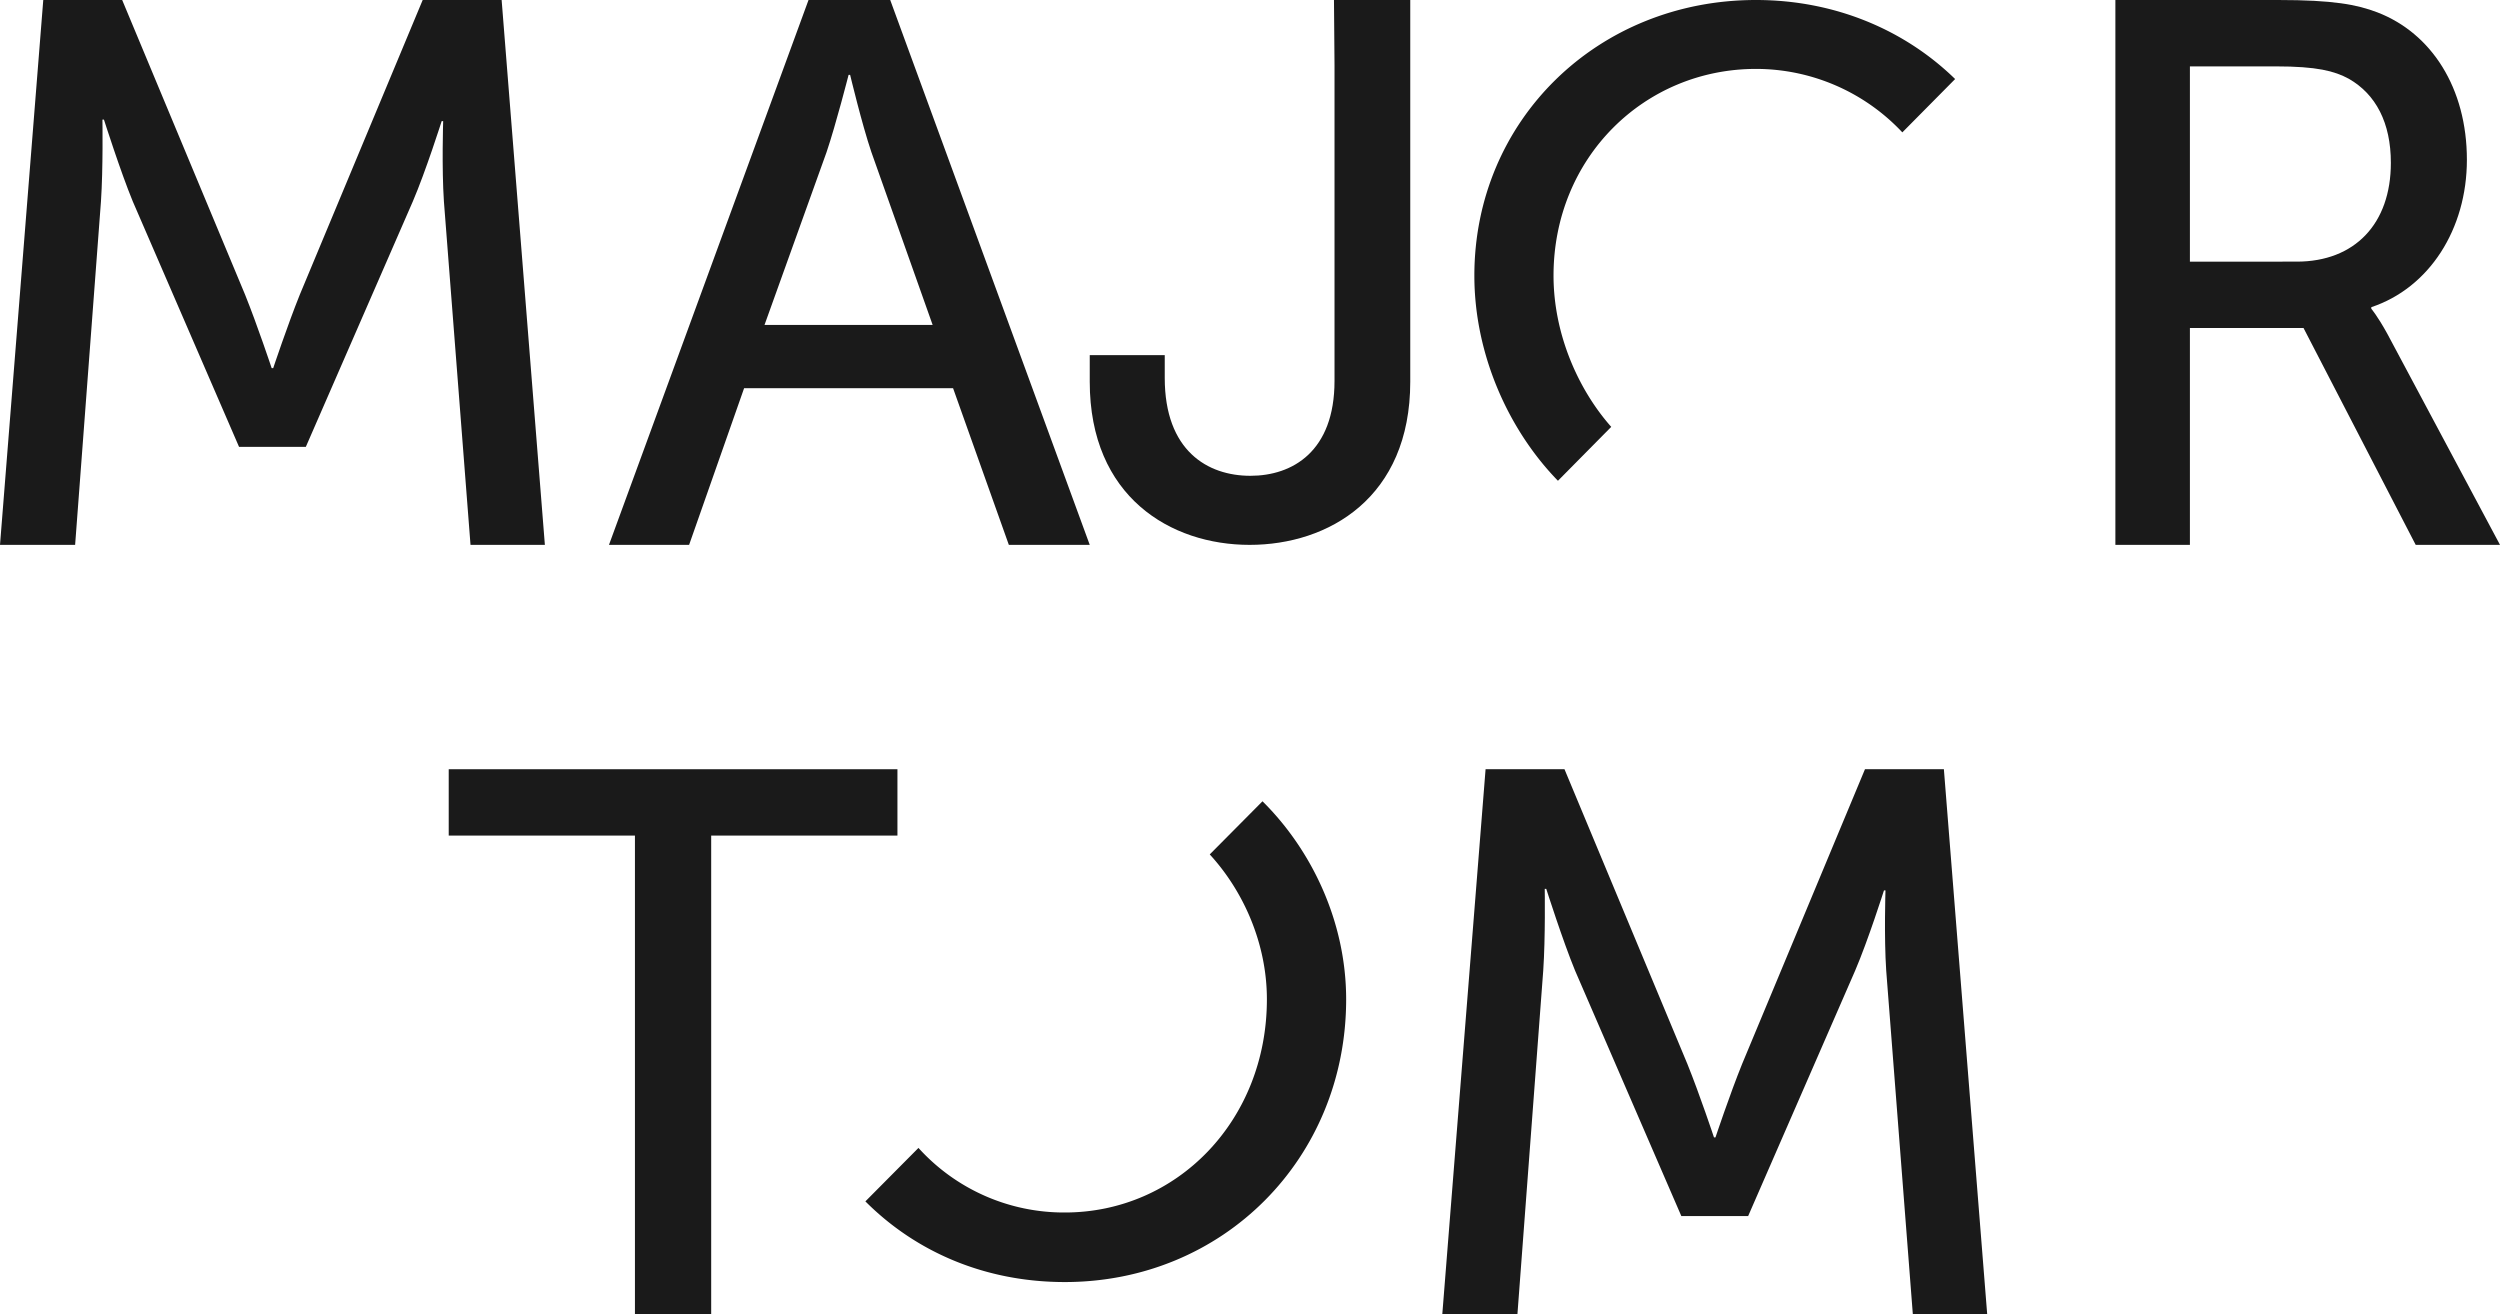
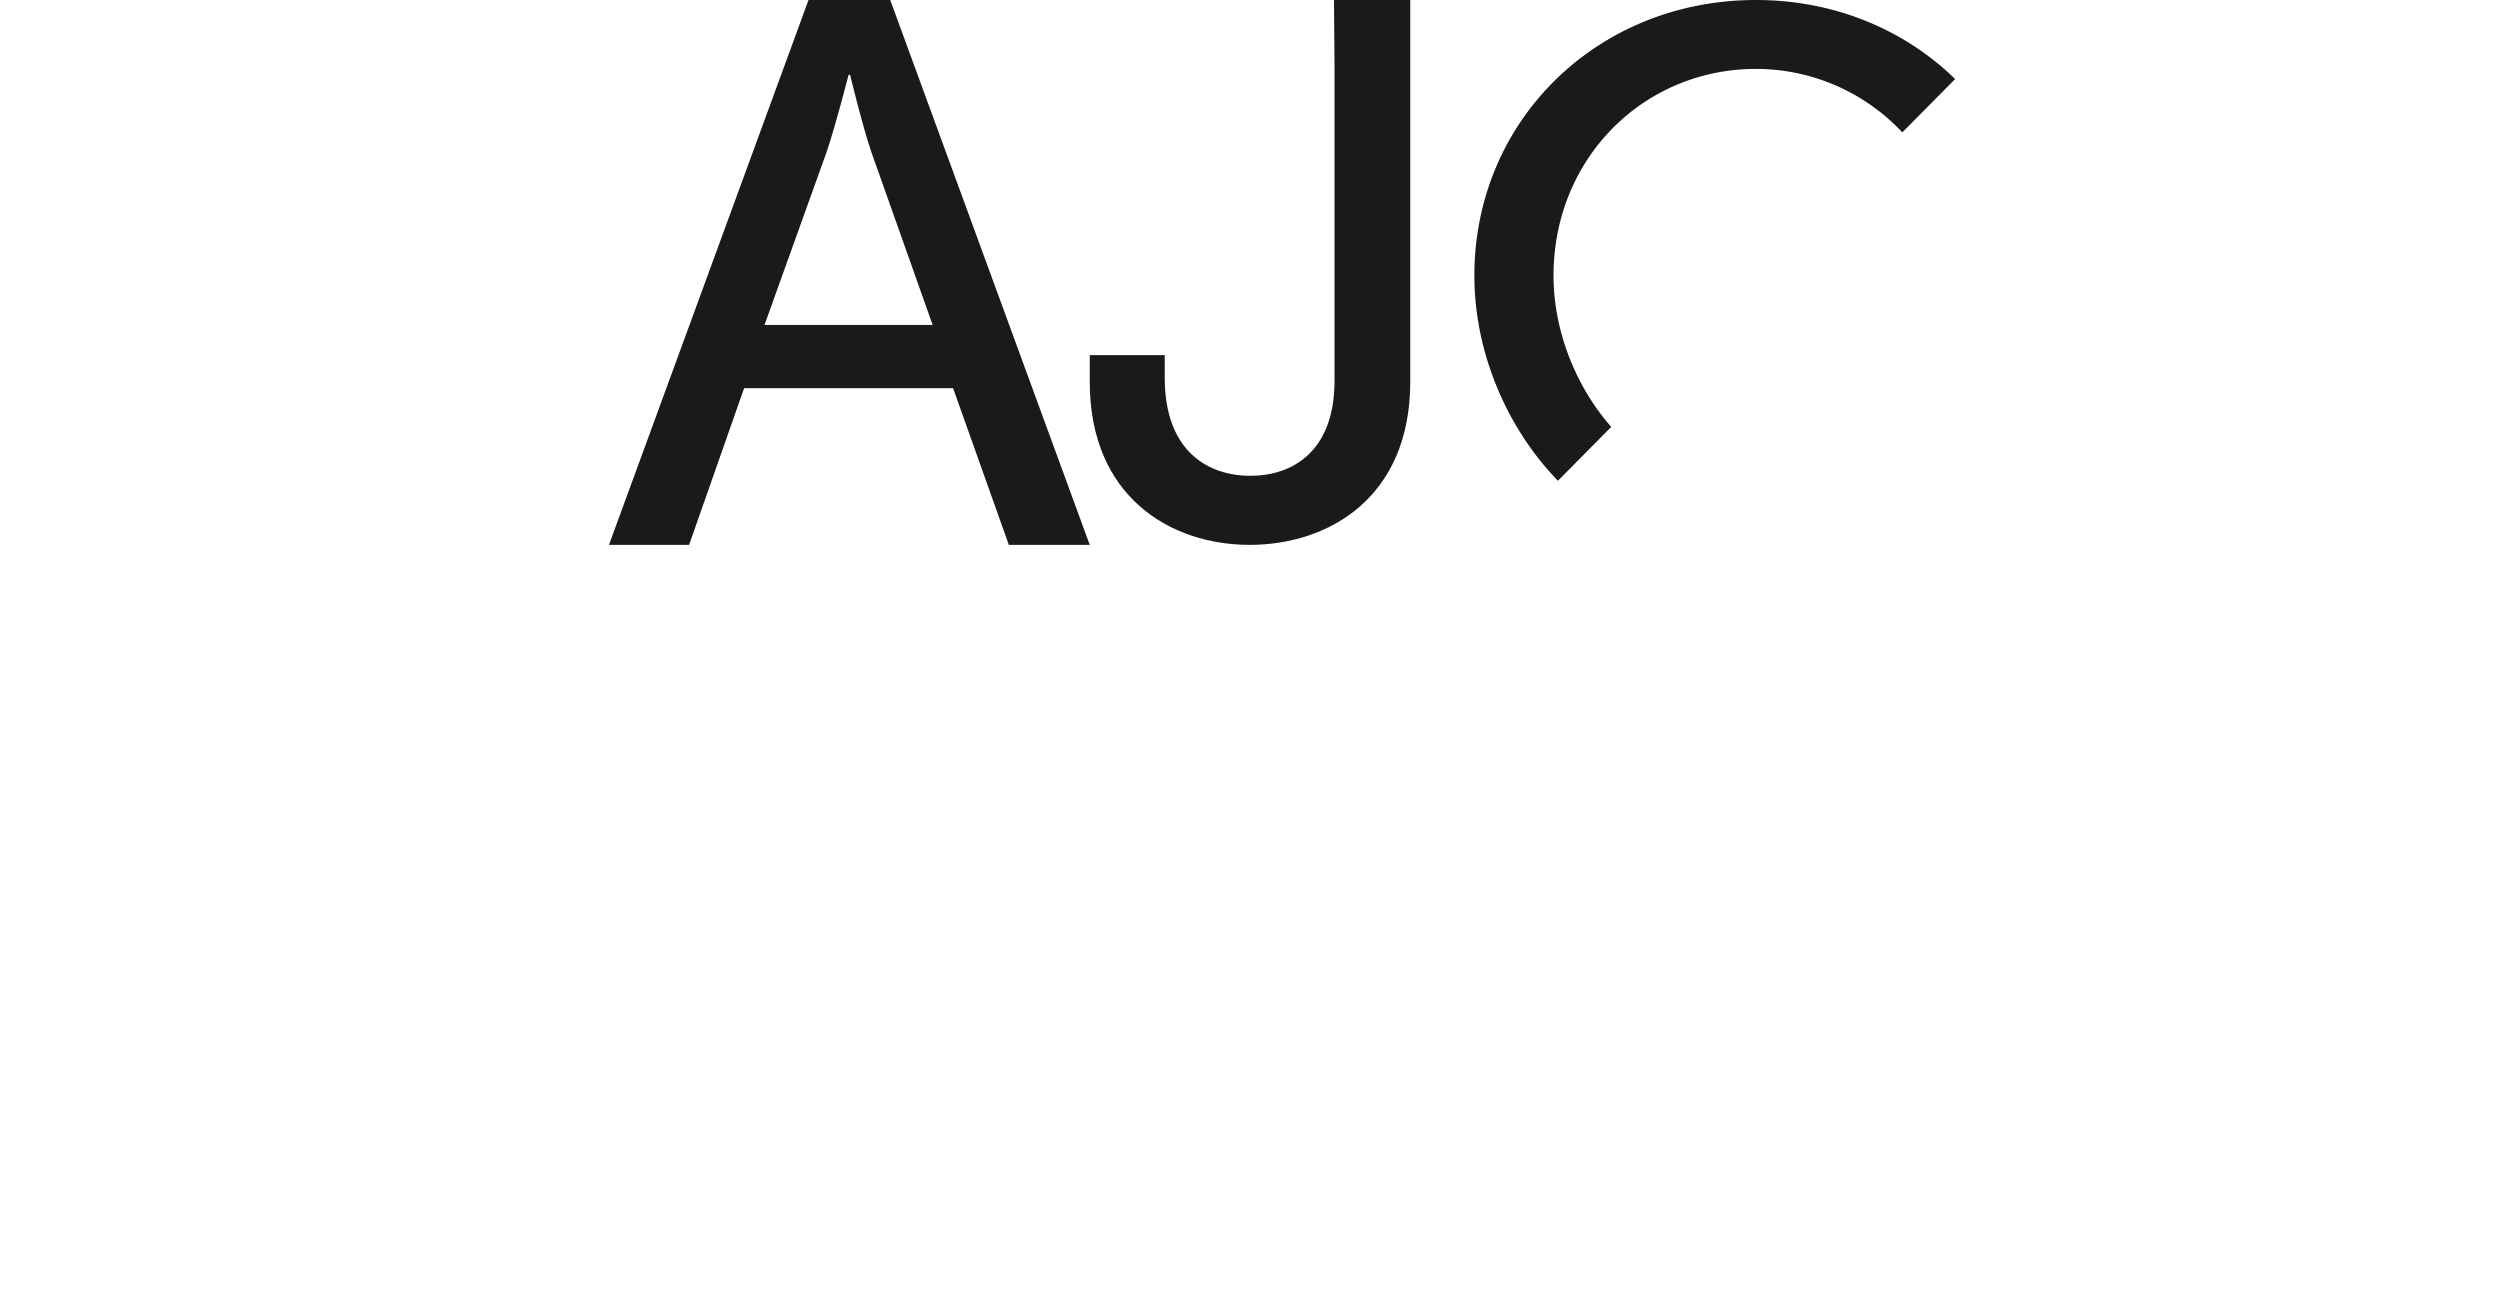
<svg xmlns="http://www.w3.org/2000/svg" width="78" height="41" viewBox="0 0 78 41">
  <g>
    <g>
      <g>
-         <path fill="#1a1a1a" d="M1.35 0h2.462l3.836 9.198c.379.94.828 2.288.828 2.288h.048s.45-1.349.828-2.288L13.188 0h2.463L17 17h-2.32l-.83-10.715c-.07-1.036-.023-2.505-.023-2.505h-.047s-.497 1.566-.9 2.505l-3.338 7.657H7.458L4.143 6.285c-.378-.915-.9-2.553-.9-2.553h-.047S3.22 5.25 3.15 6.285L2.344 17H0L1.35 0" />
-       </g>
+         </g>
      <g>
        <path fill="#1a1a1a" d="M34 11.08h2.34v.711c0 2.273 1.336 3.054 2.672 3.054 1.313 0 2.625-.758 2.625-2.96v-9.85L41.62 0H44v11.91c0 3.622-2.554 5.09-5.012 5.09C36.53 17 34 15.508 34 11.91v-.83" />
      </g>
      <g>
        <path fill="#1a1a1a" d="M50.27 13.318C49.228 12.14 48.47 10.406 48.47 8.6c0-3.68 2.831-6.45 6.316-6.45a6.26 6.26 0 0 1 4.567 1.98L61 2.466C59.428.932 57.245 0 54.785 0 49.848 0 46 3.751 46 8.601c0 2.454 1.064 4.814 2.608 6.399l1.663-1.682" />
      </g>
      <g>
-         <path fill="#1a1a1a" d="M71.073 0c1.737 0 2.465.144 3.099.385 1.691.65 2.795 2.36 2.795 4.6 0 2.167-1.175 3.997-2.983 4.599v.048s.188.217.494.77L78 17h-2.63l-3.5-6.766h-3.545V17H66V0zm.586 8.163c1.809 0 2.936-1.18 2.936-3.082 0-1.252-.47-2.143-1.315-2.625-.446-.24-.987-.385-2.278-.385h-2.677v6.092z" />
-       </g>
+         </g>
      <g>
-         <path fill="#1a1a1a" d="M46.35 24h2.462l3.835 9.198c.38.94.829 2.288.829 2.288h.047s.45-1.348.83-2.288L58.187 24h2.462L62 41h-2.32l-.83-10.715c-.07-1.035-.023-2.504-.023-2.504h-.047s-.497 1.565-.9 2.504l-3.338 7.657h-2.084l-3.315-7.657c-.378-.915-.9-2.553-.9-2.553h-.047s.024 1.518-.047 2.553L47.344 41H45l1.35-17" />
-       </g>
+         </g>
      <g>
-         <path fill="#1a1a1a" d="M37.744 26.658c1.046 1.137 1.783 2.772 1.783 4.52 0 3.792-2.813 6.652-6.305 6.652a6.123 6.123 0 0 1-4.566-2.015L27 37.483C28.583 39.07 30.747 40 33.222 40 38.17 40 42 36.138 42 31.179c0-2.399-1.058-4.641-2.61-6.179l-1.646 1.658" />
-       </g>
+         </g>
      <g>
-         <path fill="#1a1a1a" d="M19.811 26.07H14V24h14v2.07h-5.811V41H19.81V26.07" />
-       </g>
+         </g>
      <g>
        <path fill="#1a1a1a" d="M23.216 12.112L21.5 17H19l6.226-17h2.549L34 17h-2.524l-1.74-4.888zm3.26-9.776s-.393 1.54-.686 2.407l-1.937 5.394h5.245l-1.912-5.394c-.294-.866-.662-2.407-.662-2.407z" />
      </g>
    </g>
  </g>
</svg>